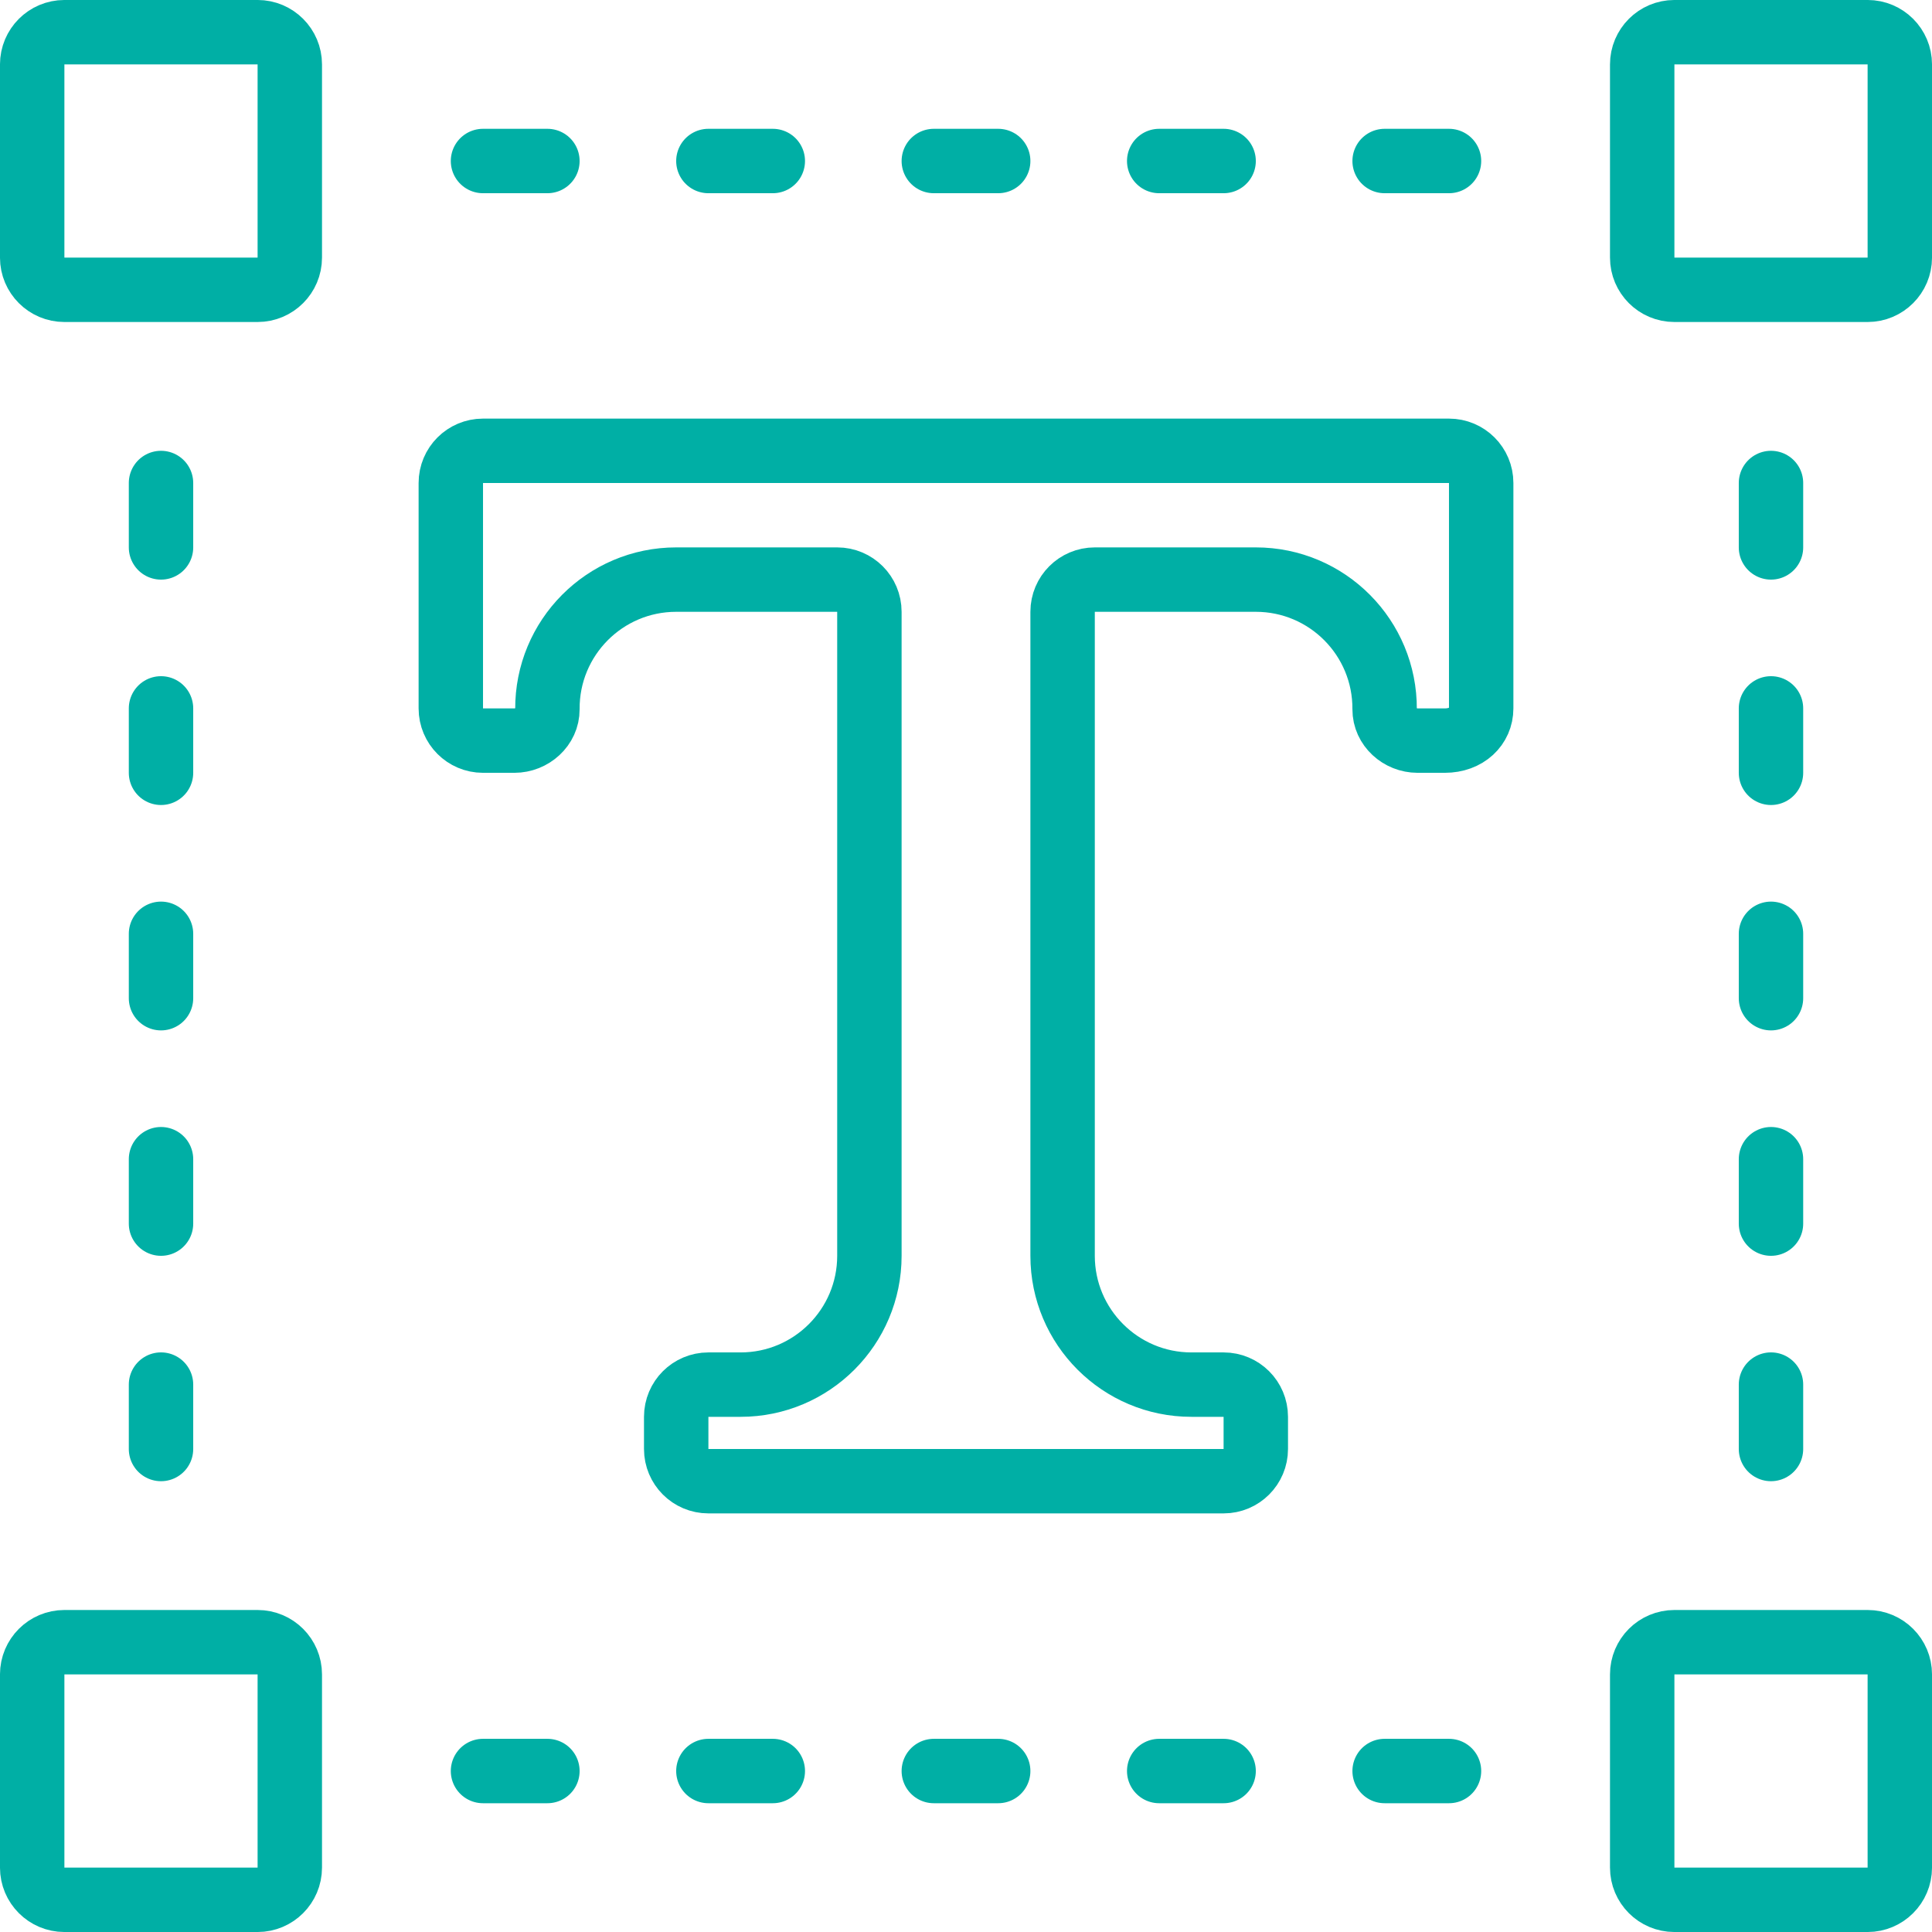
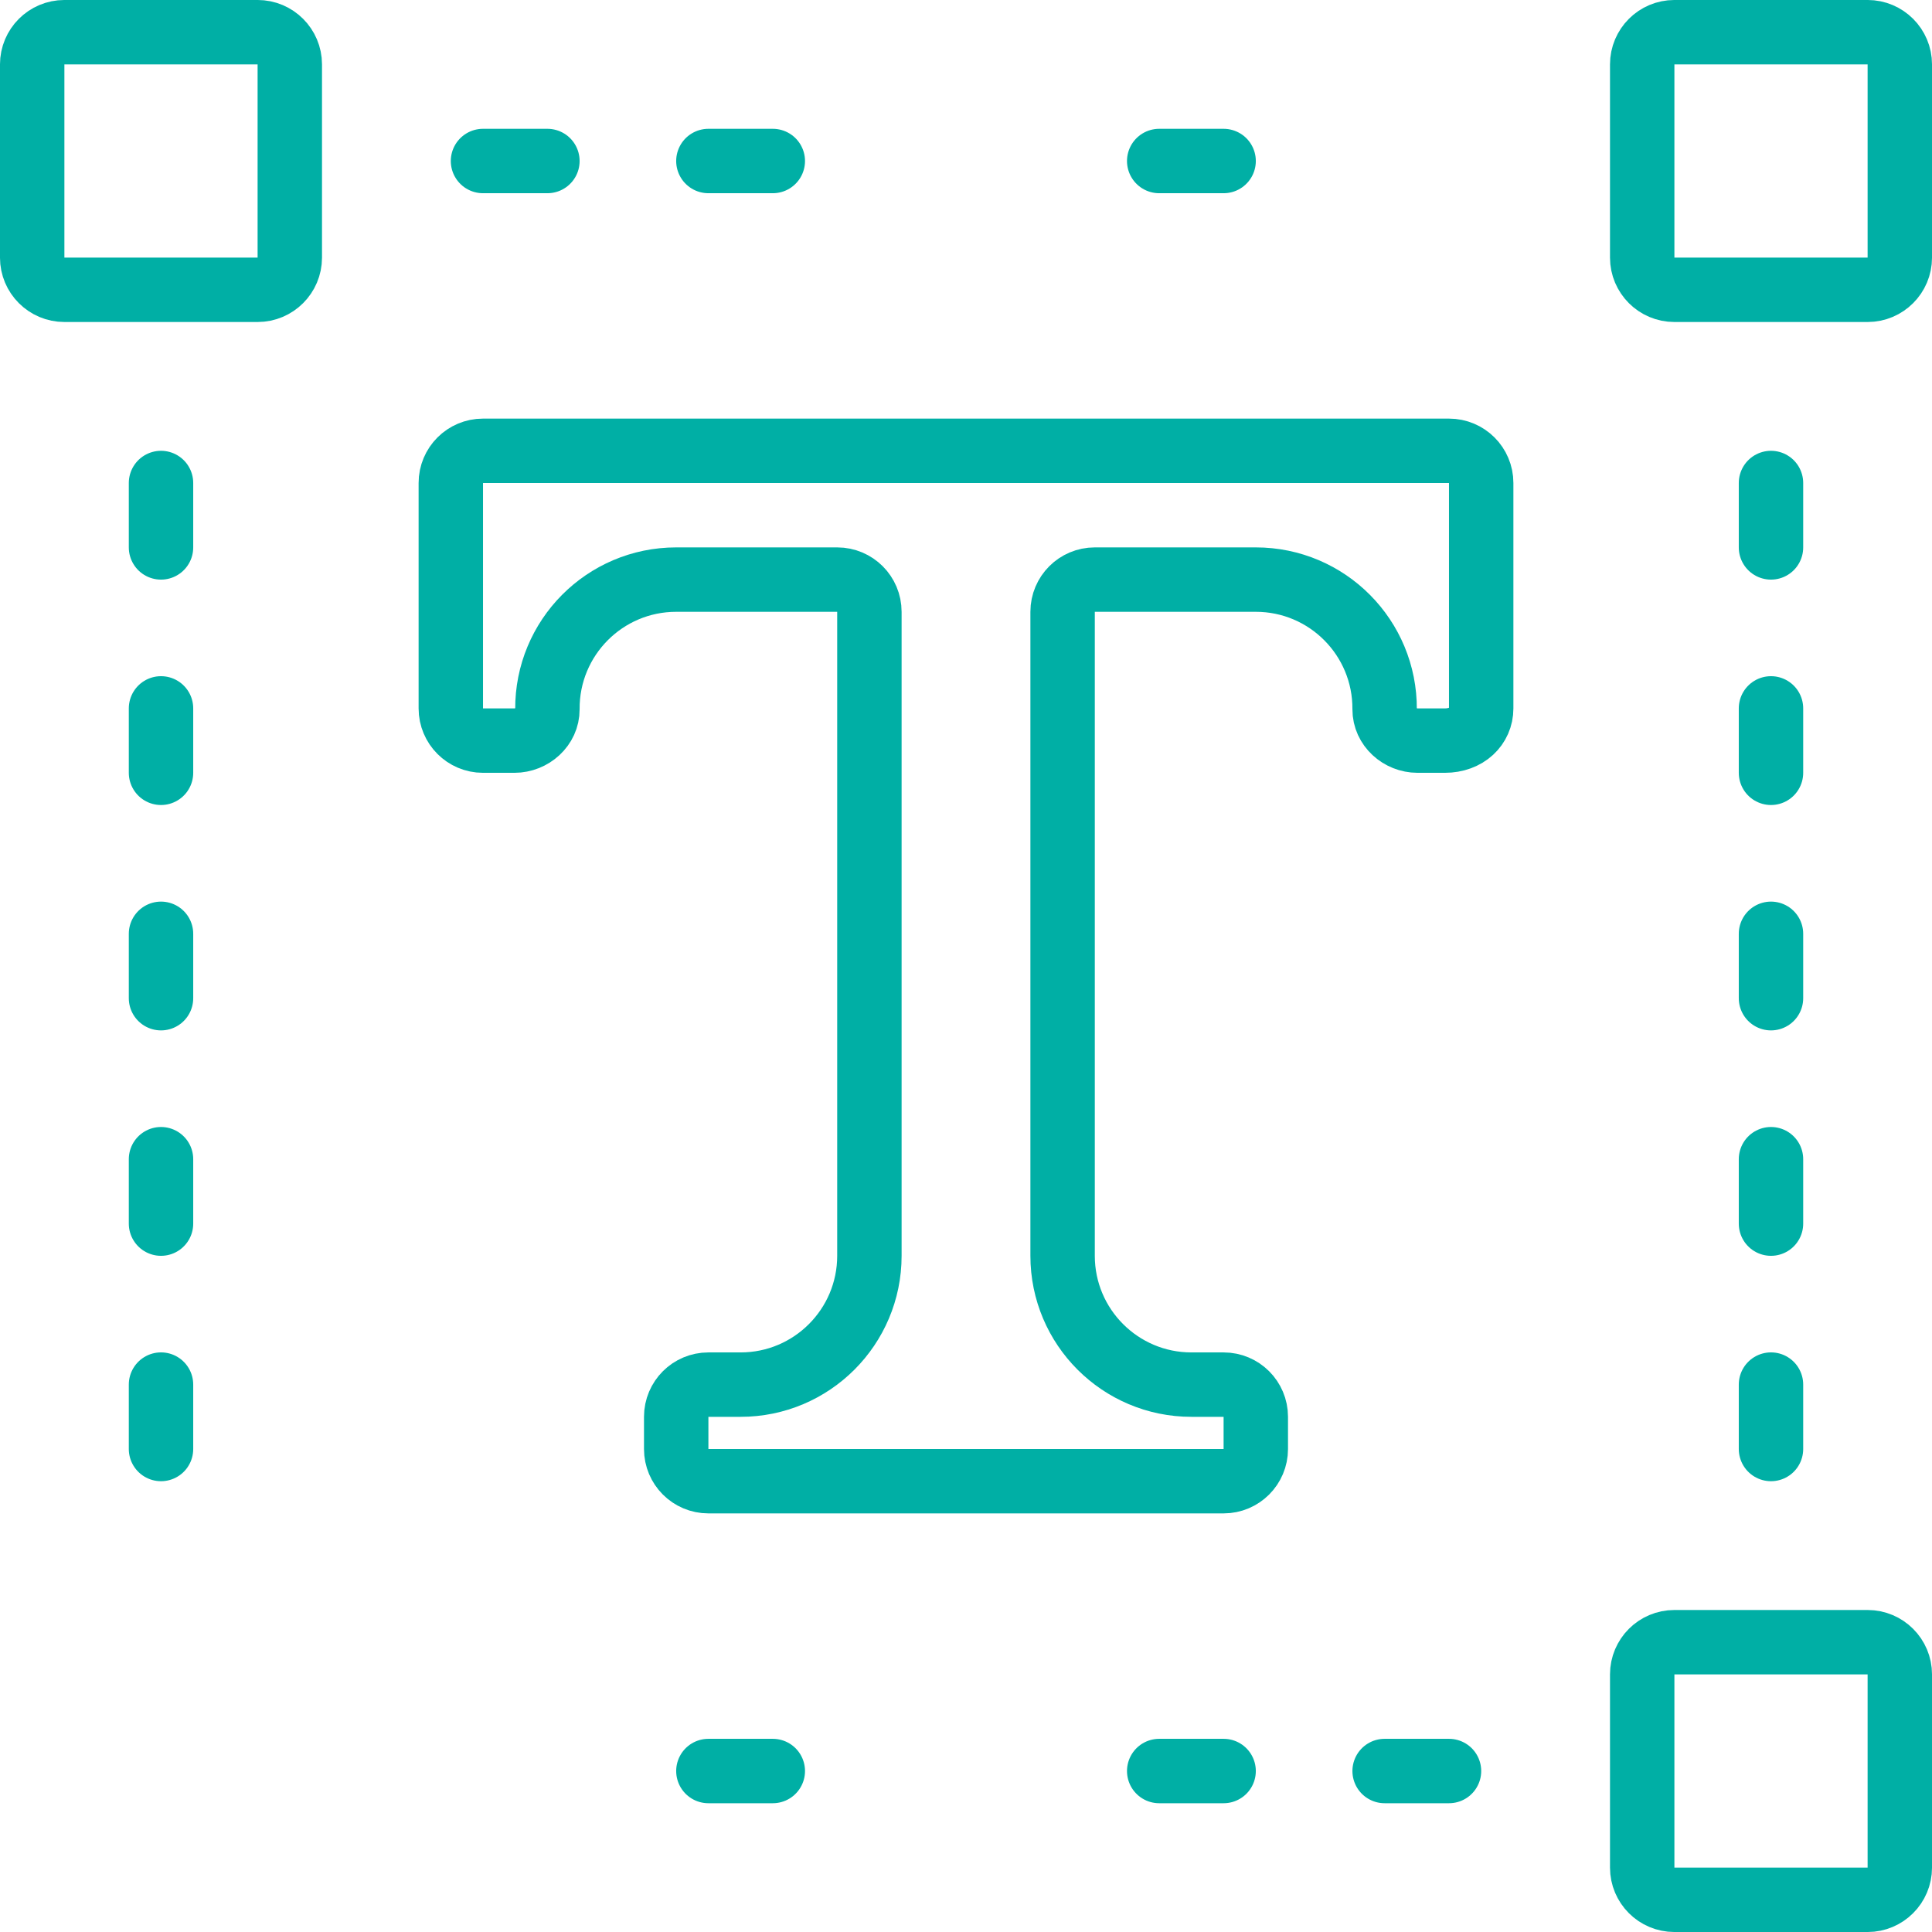
<svg xmlns="http://www.w3.org/2000/svg" width="62" height="62" viewBox="0 0 62 62" fill="none">
  <g clip-path="url(#clip0_1272_346)">
    <path d="M8.267 1.033H2.067C1.496 1.033 1.033 1.496 1.033 2.067V8.267C1.033 8.837 1.496 9.3 2.067 9.3H8.267C8.837 9.3 9.3 8.837 9.3 8.267V2.067C9.3 1.496 8.837 1.033 8.267 1.033Z" stroke="#00AFA5" stroke-width="2.067" stroke-linecap="round" stroke-linejoin="round" />
    <path d="M59.934 1.033H53.733C53.163 1.033 52.7 1.496 52.7 2.067V8.267C52.7 8.837 53.163 9.3 53.733 9.3H59.934C60.504 9.3 60.967 8.837 60.967 8.267V2.067C60.967 1.496 60.504 1.033 59.934 1.033Z" stroke="#00AFA5" stroke-width="2.067" stroke-linecap="round" stroke-linejoin="round" />
-     <path d="M8.267 52.7H2.067C1.496 52.7 1.033 53.163 1.033 53.733V59.933C1.033 60.504 1.496 60.967 2.067 60.967H8.267C8.837 60.967 9.3 60.504 9.3 59.933V53.733C9.3 53.163 8.837 52.7 8.267 52.7Z" stroke="#00AFA5" stroke-width="2.067" stroke-linecap="round" stroke-linejoin="round" />
    <path d="M59.934 52.7H53.733C53.163 52.7 52.7 53.163 52.7 53.733V59.933C52.7 60.504 53.163 60.967 53.733 60.967H59.934C60.504 60.967 60.967 60.504 60.967 59.933V53.733C60.967 53.163 60.504 52.7 59.934 52.7Z" stroke="#00AFA5" stroke-width="2.067" stroke-linecap="round" stroke-linejoin="round" />
    <path d="M46.5 14.467H15.5C14.929 14.467 14.467 14.929 14.467 15.5V22.733C14.467 23.305 14.929 23.767 15.5 23.767H16.508C17.072 23.767 17.571 23.325 17.567 22.762C17.552 20.466 19.408 18.6 21.7 18.6H26.867C27.438 18.6 27.9 19.062 27.9 19.634V40.3C27.9 42.582 26.049 44.434 23.767 44.434H22.733C22.162 44.434 21.7 44.895 21.7 45.467V46.5C21.7 47.071 22.162 47.533 22.733 47.533H39.267C39.838 47.533 40.3 47.071 40.3 46.5V45.467C40.3 44.895 39.838 44.434 39.267 44.434H38.233C35.951 44.434 34.1 42.582 34.1 40.3V19.634C34.1 19.062 34.562 18.6 35.133 18.6H40.3C42.593 18.6 44.448 20.466 44.434 22.762C44.431 23.325 44.928 23.767 45.492 23.767H46.363C47.071 23.767 47.533 23.305 47.533 22.733V15.5C47.533 14.929 47.071 14.467 46.5 14.467Z" stroke="#00AFA5" stroke-width="2.067" stroke-linecap="round" stroke-linejoin="round" />
    <path d="M5.167 15.5V17.567" stroke="#00AFA5" stroke-width="2.067" stroke-linecap="round" stroke-linejoin="round" />
    <path d="M5.167 22.733V24.8" stroke="#00AFA5" stroke-width="2.067" stroke-linecap="round" stroke-linejoin="round" />
    <path d="M5.167 29.967V32.033" stroke="#00AFA5" stroke-width="2.067" stroke-linecap="round" stroke-linejoin="round" />
    <path d="M5.167 37.2V39.267" stroke="#00AFA5" stroke-width="2.067" stroke-linecap="round" stroke-linejoin="round" />
    <path d="M5.167 44.433V46.5" stroke="#00AFA5" stroke-width="2.067" stroke-linecap="round" stroke-linejoin="round" />
    <path d="M56.833 15.5V17.567" stroke="#00AFA5" stroke-width="2.067" stroke-linecap="round" stroke-linejoin="round" />
    <path d="M56.833 22.733V24.8" stroke="#00AFA5" stroke-width="2.067" stroke-linecap="round" stroke-linejoin="round" />
    <path d="M56.833 29.967V32.033" stroke="#00AFA5" stroke-width="2.067" stroke-linecap="round" stroke-linejoin="round" />
    <path d="M56.833 37.2V39.267" stroke="#00AFA5" stroke-width="2.067" stroke-linecap="round" stroke-linejoin="round" />
    <path d="M56.833 44.433V46.5" stroke="#00AFA5" stroke-width="2.067" stroke-linecap="round" stroke-linejoin="round" />
    <path d="M46.5 56.834H44.434" stroke="#00AFA5" stroke-width="2.067" stroke-linecap="round" stroke-linejoin="round" />
    <path d="M39.267 56.834H37.2" stroke="#00AFA5" stroke-width="2.067" stroke-linecap="round" stroke-linejoin="round" />
-     <path d="M32.033 56.834H29.967" stroke="#00AFA5" stroke-width="2.067" stroke-linecap="round" stroke-linejoin="round" />
    <path d="M24.8 56.834H22.733" stroke="#00AFA5" stroke-width="2.067" stroke-linecap="round" stroke-linejoin="round" />
-     <path d="M17.567 56.834H15.5" stroke="#00AFA5" stroke-width="2.067" stroke-linecap="round" stroke-linejoin="round" />
-     <path d="M46.5 5.167H44.434" stroke="#00AFA5" stroke-width="2.067" stroke-linecap="round" stroke-linejoin="round" />
    <path d="M39.267 5.167H37.2" stroke="#00AFA5" stroke-width="2.067" stroke-linecap="round" stroke-linejoin="round" />
-     <path d="M32.033 5.167H29.967" stroke="#00AFA5" stroke-width="2.067" stroke-linecap="round" stroke-linejoin="round" />
    <path d="M24.8 5.167H22.733" stroke="#00AFA5" stroke-width="2.067" stroke-linecap="round" stroke-linejoin="round" />
    <path d="M17.567 5.167H15.5" stroke="#00AFA5" stroke-width="2.067" stroke-linecap="round" stroke-linejoin="round" />
  </g>
  <defs>
    <clipPath id="clip0_1272_346">
      <rect width="62" height="62" fill="white" />
    </clipPath>
  </defs>
</svg>